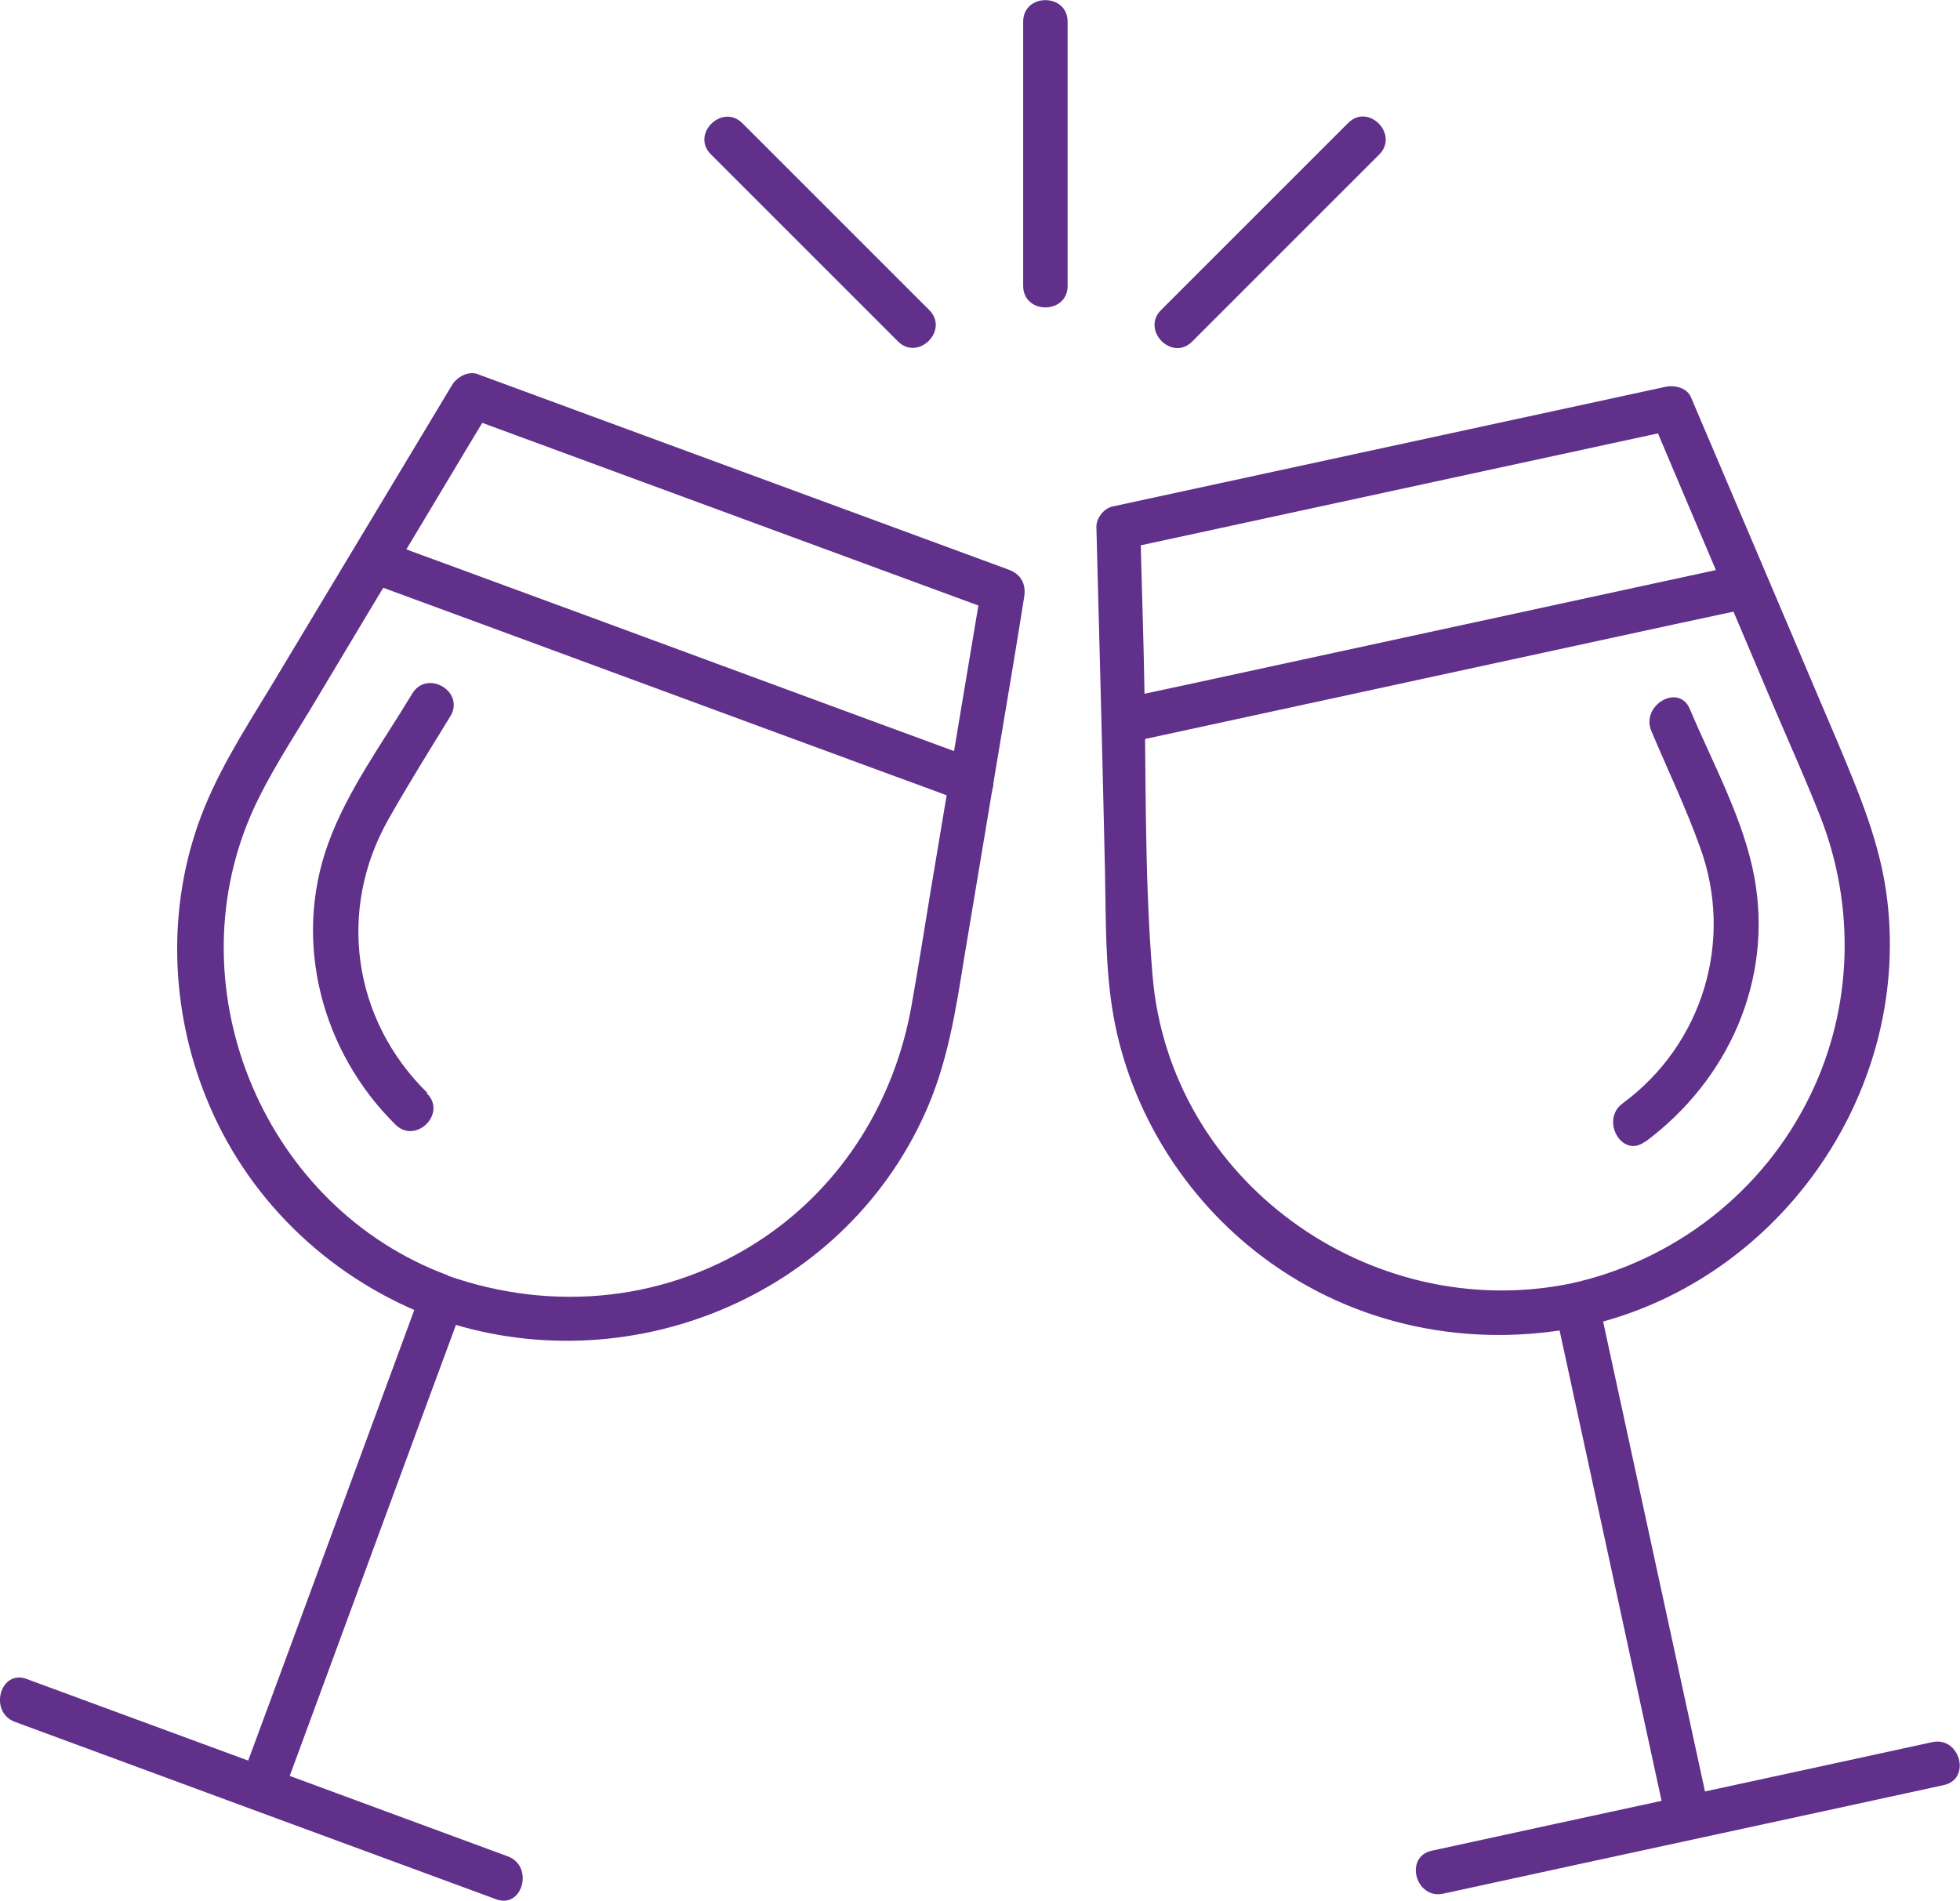
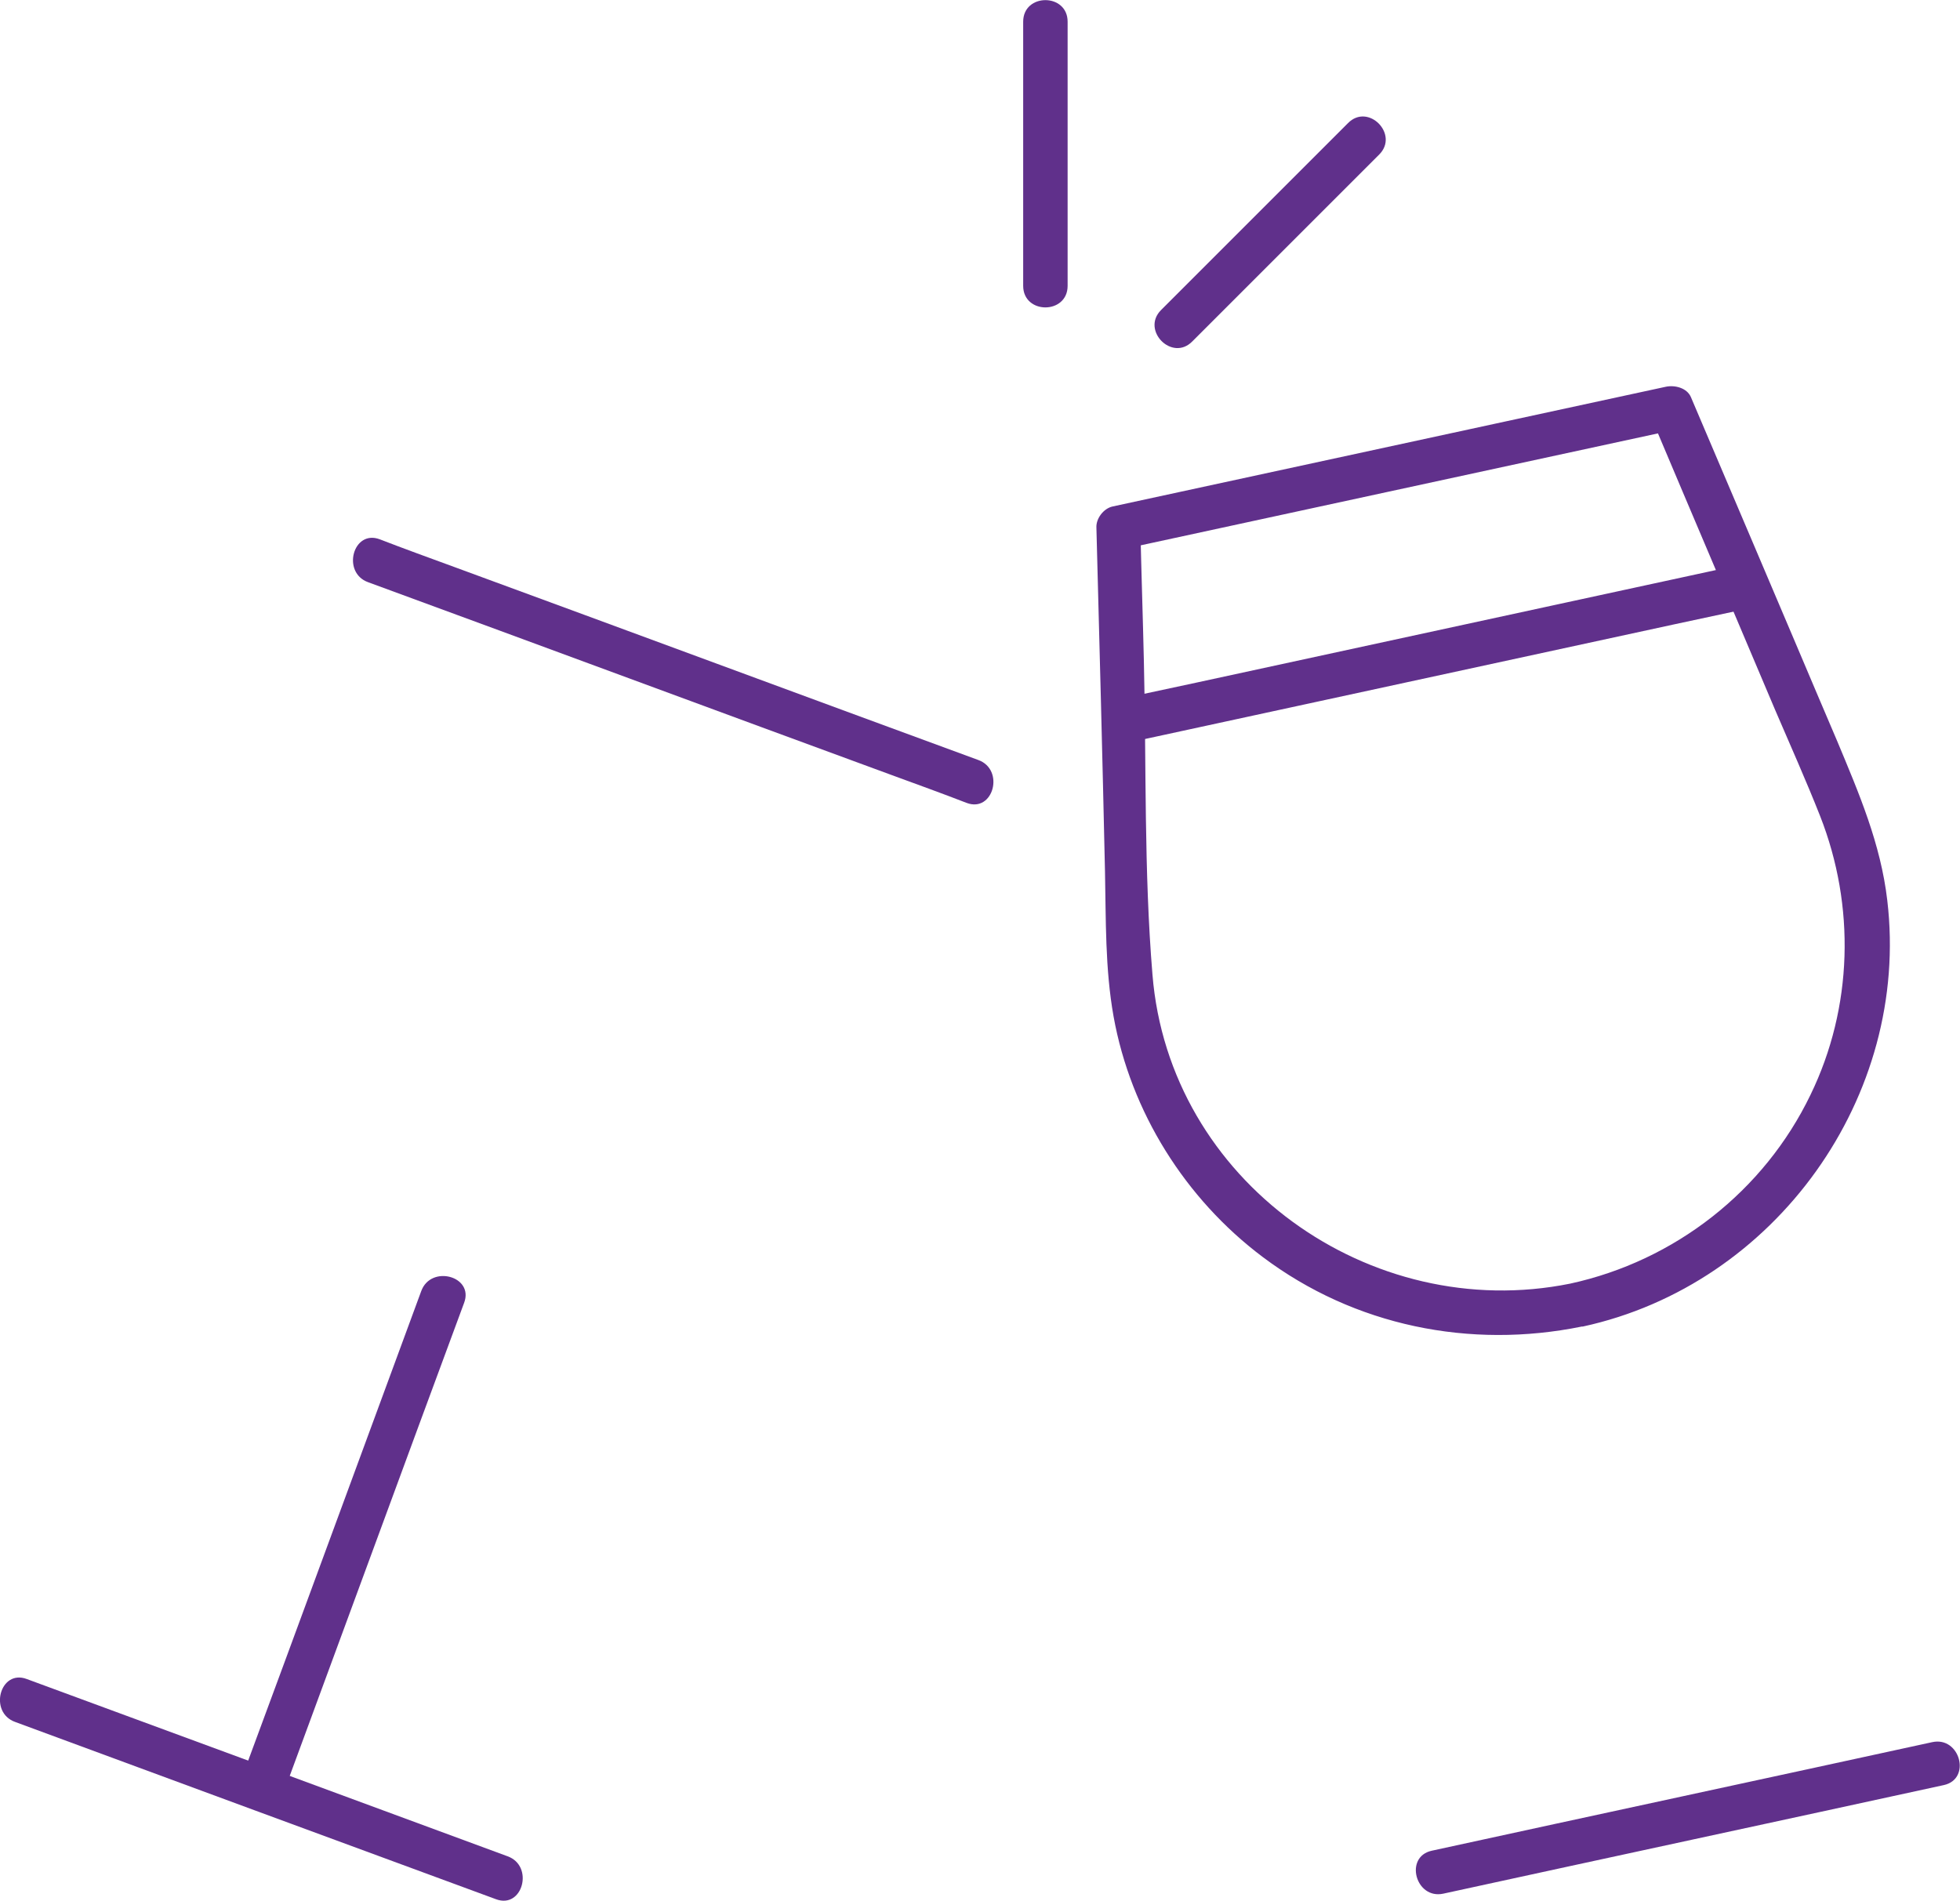
<svg xmlns="http://www.w3.org/2000/svg" id="Layer_2" data-name="Layer 2" viewBox="0 0 38.81 37.64">
  <defs>
    <style>
      .cls-1 {
        fill: #60308b;
      }
    </style>
  </defs>
  <g id="Layer_1-2" data-name="Layer 1">
    <g>
      <g>
        <g>
          <g>
-             <path class="cls-1" d="M8.88,25.26c-3.62-1.33-5.44-5.62-3.9-9.15.34-.77.83-1.5,1.26-2.22.7-1.17,1.4-2.34,2.1-3.5.47-.78.93-1.56,1.4-2.33-.17.07-.33.14-.5.2,3.5,1.29,7.01,2.58,10.51,3.87-.1-.18-.21-.36-.31-.54-.34,2.03-.68,4.07-1.02,6.1-.12.74-.24,1.48-.37,2.22-.33,1.87-1.35,3.54-2.94,4.61-1.86,1.25-4.15,1.48-6.25.74-.54-.19-.77.66-.23.85,3.75,1.32,8.03-.4,9.68-4.05.45-.99.61-2.02.78-3.08l.69-4.13c.17-1.01.34-2.02.5-3.03.04-.25-.06-.45-.31-.54-3.5-1.29-7.01-2.58-10.51-3.87-.18-.07-.4.05-.5.2-1.2,2-2.4,3.99-3.6,5.99-.54.89-1.11,1.77-1.45,2.76-.62,1.8-.51,3.8.24,5.54.84,1.96,2.47,3.47,4.47,4.21.53.2.76-.66.23-.85Z" />
-             <path class="cls-1" d="M8.46,21.64c-1.48-1.45-1.79-3.63-.76-5.43.39-.69.81-1.36,1.22-2.03.29-.49-.47-.93-.76-.44-.57.95-1.28,1.91-1.66,2.96-.71,1.95-.13,4.13,1.33,5.57.4.4,1.03-.22.62-.62h0Z" />
            <path class="cls-1" d="M8.34,25.57c-1.2,3.25-2.39,6.5-3.59,9.74-.2.53.66.76.85.23,1.2-3.25,2.39-6.5,3.59-9.74.2-.53-.66-.76-.85-.23h0Z" />
            <path class="cls-1" d="M.3,34.1c3.17,1.17,6.34,2.34,9.52,3.51.53.2.76-.66.23-.85-3.17-1.17-6.34-2.34-9.52-3.51-.53-.2-.76.66-.23.85H.3Z" />
          </g>
          <path class="cls-1" d="M19.37,15.05c-3.46-1.27-6.91-2.55-10.37-3.82-.49-.18-.99-.36-1.48-.55-.53-.2-.76.66-.23.85,3.46,1.27,6.91,2.55,10.37,3.82.49.18.99.36,1.48.55.53.2.76-.66.23-.85h0Z" />
        </g>
        <g>
          <g>
            <path class="cls-1" d="M31.34,26.27c3.82-.83,6.49-4.56,6.03-8.44-.13-1.12-.56-2.12-.99-3.15-.56-1.31-1.11-2.62-1.67-3.93-.41-.96-.82-1.93-1.23-2.89-.08-.18-.32-.24-.5-.2-3.65.79-7.3,1.58-10.95,2.37-.18.04-.33.24-.32.42.06,2.27.12,4.54.17,6.81.02.95,0,1.92.17,2.87.34,1.89,1.42,3.61,2.95,4.76,1.82,1.37,4.11,1.83,6.32,1.38.56-.11.32-.96-.23-.85-3.96.8-7.94-2.03-8.27-6.12-.17-2.05-.12-4.14-.17-6.2-.02-.88-.05-1.77-.07-2.65-.11.14-.22.28-.32.42,3.65-.79,7.3-1.58,10.95-2.37-.17-.07-.33-.14-.5-.2.81,1.92,1.63,3.84,2.44,5.76.3.7.61,1.39.89,2.1.7,1.78.65,3.79-.19,5.52-.92,1.91-2.69,3.29-4.76,3.74-.55.12-.32.97.23.85Z" />
-             <path class="cls-1" d="M32.58,22.61c1.64-1.22,2.53-3.19,2.16-5.23-.21-1.15-.83-2.27-1.28-3.34-.22-.52-.98-.07-.76.44.32.76.68,1.51.96,2.29.68,1.85.06,3.91-1.53,5.08-.45.33-.01,1.1.44.76h0Z" />
-             <path class="cls-1" d="M30.8,25.97c.73,3.38,1.47,6.77,2.2,10.15.12.55.97.32.85-.23-.73-3.38-1.47-6.77-2.2-10.15-.12-.55-.97-.32-.85.23h0Z" />
            <path class="cls-1" d="M38.26,34.5c-3.3.72-6.61,1.43-9.91,2.15-.55.12-.32.97.23.85,3.3-.72,6.61-1.43,9.91-2.15.55-.12.32-.97-.23-.85h0Z" />
          </g>
          <path class="cls-1" d="M22.37,14.7c3.6-.78,7.2-1.56,10.8-2.34.51-.11,1.03-.22,1.54-.33.55-.12.32-.97-.23-.85-3.6.78-7.2,1.56-10.8,2.34-.51.11-1.03.22-1.54.33-.55.12-.32.97.23.85h0Z" />
        </g>
      </g>
      <g>
        <path class="cls-1" d="M21.14,5.65V.43c0-.57-.88-.57-.88,0v5.23c0,.57.88.57.88,0h0Z" />
-         <path class="cls-1" d="M18.4,6.14c-1.23-1.23-2.46-2.46-3.7-3.7-.4-.4-1.03.22-.62.62,1.23,1.23,2.46,2.46,3.7,3.7.4.4,1.02-.22.62-.62h0Z" />
        <path class="cls-1" d="M23.61,6.76c1.23-1.23,2.46-2.46,3.7-3.7.4-.4-.22-1.03-.62-.62-1.23,1.23-2.46,2.46-3.7,3.7-.4.4.22,1.03.62.62h0Z" />
      </g>
    </g>
  </g>
</svg>